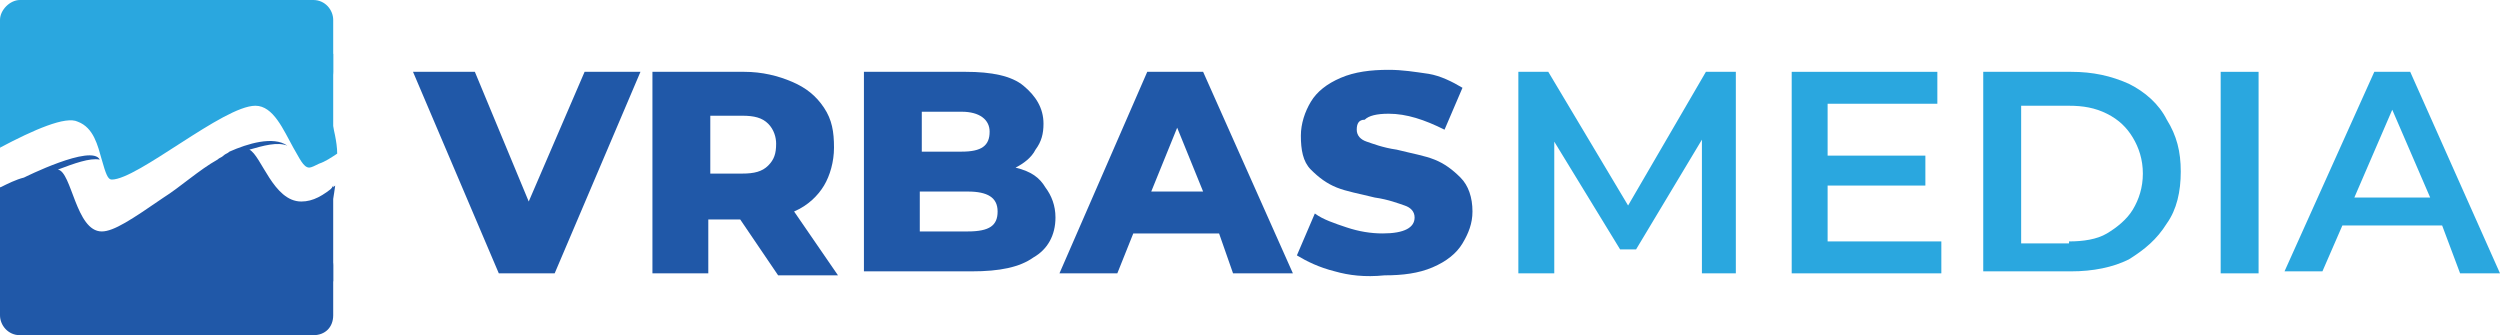
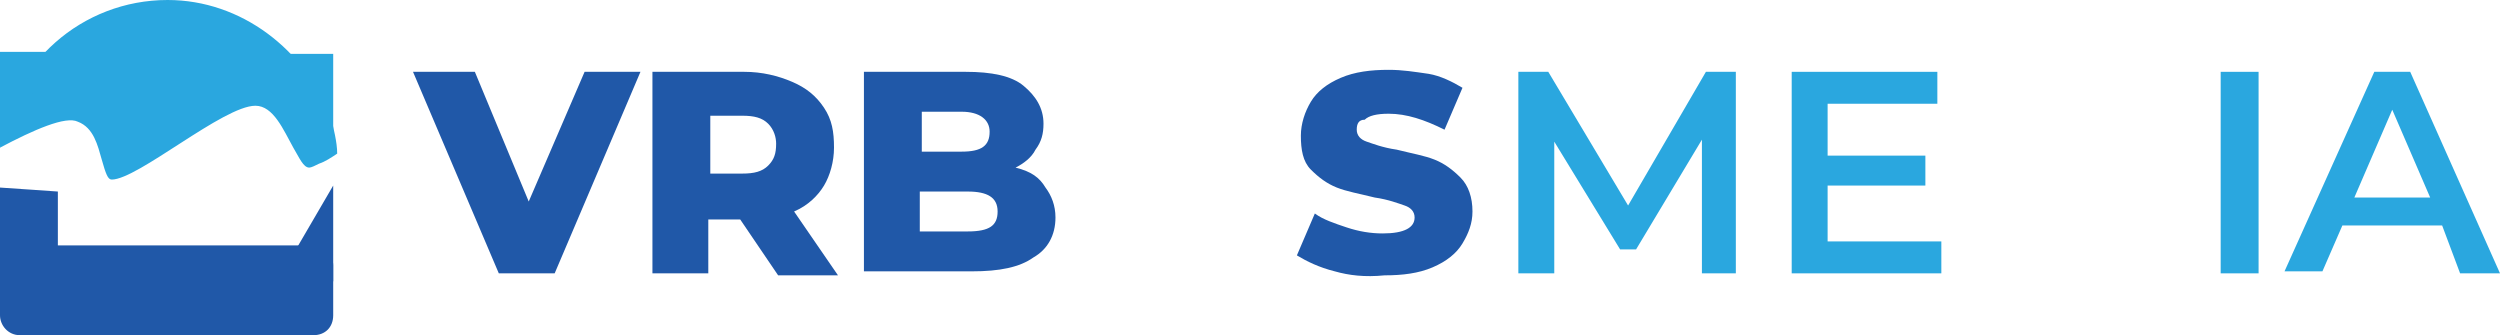
<svg xmlns="http://www.w3.org/2000/svg" version="1.1" id="Layer_1" x="0px" y="0px" viewBox="0 0 125.3 16.8" style="enable-background:new 0 0 125.3 16.8;" xml:space="preserve">
  <style type="text/css">
	.st0{fill:#2058A8;}
	.st1{fill:#2AA7DF;}
</style>
  <g>
    <g>
      <path class="st0" d="M32.1,3.6l-4.3,10.1H25L20.7,3.6h3.1l2.7,6.5l2.8-6.5H32.1z" />
      <path class="st0" d="M37.1,11h-1.6v2.7h-2.8V3.6h4.6c0.9,0,1.7,0.2,2.4,0.5c0.7,0.3,1.2,0.7,1.6,1.3c0.4,0.6,0.5,1.2,0.5,2    c0,0.7-0.2,1.4-0.5,1.9c-0.3,0.5-0.8,1-1.5,1.3l2.2,3.2h-3L37.1,11z M38.5,6.2c-0.3-0.3-0.7-0.4-1.3-0.4h-1.6v2.9h1.6    c0.6,0,1-0.1,1.3-0.4c0.3-0.3,0.4-0.6,0.4-1.1C38.9,6.9,38.8,6.5,38.5,6.2z" />
      <path class="st0" d="M52.4,9.4c0.3,0.4,0.5,0.9,0.5,1.5c0,0.9-0.4,1.6-1.1,2c-0.7,0.5-1.7,0.7-3.1,0.7h-5.4V3.6h5.1    c1.3,0,2.3,0.2,2.9,0.7s1,1.1,1,1.9c0,0.5-0.1,0.9-0.4,1.3c-0.2,0.4-0.6,0.7-1,0.9C51.7,8.6,52.1,8.9,52.4,9.4z M46.2,5.7v1.9h2    c1,0,1.4-0.3,1.4-1c0-0.6-0.5-1-1.4-1H46.2z M50,10.6c0-0.7-0.5-1-1.5-1h-2.4v2h2.4C49.6,11.6,50,11.3,50,10.6z" />
-       <path class="st0" d="M61.1,11.7h-4.3l-0.8,2h-2.9l4.4-10.1h2.8l4.5,10.1h-3L61.1,11.7z M60.3,9.6L59,6.4l-1.3,3.2H60.3z" />
      <path class="st0" d="M66.9,13.6c-0.8-0.2-1.4-0.5-1.9-0.8l0.9-2.1c0.4,0.3,1,0.5,1.6,0.7c0.6,0.2,1.2,0.3,1.8,0.3    c1.1,0,1.6-0.3,1.6-0.8c0-0.3-0.2-0.5-0.5-0.6c-0.3-0.1-0.8-0.3-1.5-0.4c-0.8-0.2-1.4-0.3-1.9-0.5c-0.5-0.2-0.9-0.5-1.3-0.9    c-0.4-0.4-0.5-1-0.5-1.7c0-0.6,0.2-1.2,0.5-1.7c0.3-0.5,0.8-0.9,1.5-1.2c0.7-0.3,1.5-0.4,2.4-0.4c0.7,0,1.3,0.1,2,0.2    c0.6,0.1,1.2,0.4,1.7,0.7l-0.9,2.1c-1-0.5-1.9-0.8-2.8-0.8c-0.6,0-1,0.1-1.2,0.3C68.1,6,68,6.2,68,6.5s0.2,0.5,0.5,0.6    c0.3,0.1,0.8,0.3,1.5,0.4c0.8,0.2,1.4,0.3,1.9,0.5c0.5,0.2,0.9,0.5,1.3,0.9c0.4,0.4,0.6,1,0.6,1.7c0,0.6-0.2,1.1-0.5,1.6    c-0.3,0.5-0.8,0.9-1.5,1.2c-0.7,0.3-1.5,0.4-2.4,0.4C68.4,13.9,67.6,13.8,66.9,13.6z" />
    </g>
    <g>
      <path class="st1" d="M85.3,13.7l0-6.7L82,12.5h-0.8l-3.3-5.4v6.6h-1.8V3.6h1.5l4,6.7l3.9-6.7h1.5l0,10.1H85.3z" />
      <path class="st1" d="M97.3,12.1v1.6h-7.5V3.6h7.3v1.6h-5.5v2.6h4.9v1.5h-4.9v2.8H97.3z" />
-       <path class="st1" d="M99.4,3.6h4.4c1.1,0,2,0.2,2.9,0.6c0.8,0.4,1.5,1,1.9,1.8c0.5,0.8,0.7,1.6,0.7,2.6c0,1-0.2,1.9-0.7,2.6    c-0.5,0.8-1.1,1.3-1.9,1.8c-0.8,0.4-1.8,0.6-2.9,0.6h-4.4V3.6z M103.7,12.1c0.7,0,1.4-0.1,1.9-0.4s1-0.7,1.3-1.2    c0.3-0.5,0.5-1.1,0.5-1.8c0-0.7-0.2-1.3-0.5-1.8c-0.3-0.5-0.7-0.9-1.3-1.2c-0.6-0.3-1.2-0.4-1.9-0.4h-2.4v6.9H103.7z" />
      <path class="st1" d="M111.3,3.6h1.9v10.1h-1.9V3.6z" />
      <path class="st1" d="M122.4,11.3h-5l-1,2.3h-1.9L119,3.6h1.8l4.5,10.1h-2L122.4,11.3z M121.8,9.9l-1.9-4.4L118,9.9H121.8z" />
    </g>
  </g>
  <g>
-     <path class="st0" d="M1002.1,143.9H605.9c-31.8,0-57.9,26-57.9,57.9V598c0,31.8,26,57.9,57.9,57.9h396.2c31.8,0,57.9-26,57.9-57.9   V201.8C1060,170,1033.9,143.9,1002.1,143.9z M834.2,509h-60.8l-93.2-218.2h66.7L806.2,433l60.5-142.2h61.1L834.2,509z" />
-   </g>
+     </g>
  <g>
    <path class="st1" d="M3.9,6.1c0.8,0.3,1,1.2,1.2,1.9c0.2,0.7,0.3,1,0.5,1c1.3,0,5.6-3.7,7.2-3.7c0.9,0,1.4,1.2,1.9,2.1   c0.3,0.5,0.5,1,0.8,1c0.1,0,0.3-0.1,0.5-0.2c0.3-0.1,0.6-0.3,0.9-0.5c0-0.6-0.2-1.3-0.3-1.8C15.3,2.5,12.1,0,8.4,0   C4.1,0,0.5,3.2,0,7.4C1.7,6.5,3.3,5.8,3.9,6.1z" />
-     <path class="st0" d="M12.5,7.5c0.7-0.2,1.4-0.4,1.9-0.2c-0.7-0.5-2-0.1-2.9,0.3c-0.1,0.1-0.2,0.1-0.3,0.2c-0.1,0.1-0.2,0.1-0.3,0.2   C10,8.5,9,9.4,8.2,9.9c-1.6,1.1-2.5,1.7-3.1,1.7c-1.3,0-1.5-3-2.2-3.1c0.8-0.3,1.6-0.6,2.1-0.5C4.6,7.2,1.2,8.9,1.2,8.9v0   C0.8,9,0.4,9.2,0,9.4c0.5,4.2,4,7.4,8.4,7.4c4.3,0,7.9-3.3,8.4-7.5c-0.6,0.5-1.1,0.8-1.7,0.8C13.7,10.1,13.1,7.8,12.5,7.5z" />
  </g>
  <path class="st0" d="M15.7,16.8H1c-0.6,0-1-0.5-1-1l0-2.5c0-0.6,0.5-1,1-1h14.7c0.6,0,1,0.5,1,1v2.5C16.7,16.4,16.3,16.8,15.7,16.8z  " />
  <polygon class="st0" points="2.9,14.1 0,14.1 0,9.4 2.9,9.6 " />
  <polygon class="st0" points="16.7,14.1 13.9,14.1 16.7,9.3 " />
-   <path class="st1" d="M1,0l14.7,0c0.6,0,1,0.5,1,1v2.6c0,0.6-0.5,1-1,1H1c-0.6,0-1-0.5-1-1L0,1C0,0.5,0.5,0,1,0z" />
  <polygon class="st1" points="13.9,2.7 16.7,2.7 16.7,7.8 14.4,6.3 " />
  <polygon class="st1" points="0,2.6 2.9,2.6 0,7.4 " />
</svg>